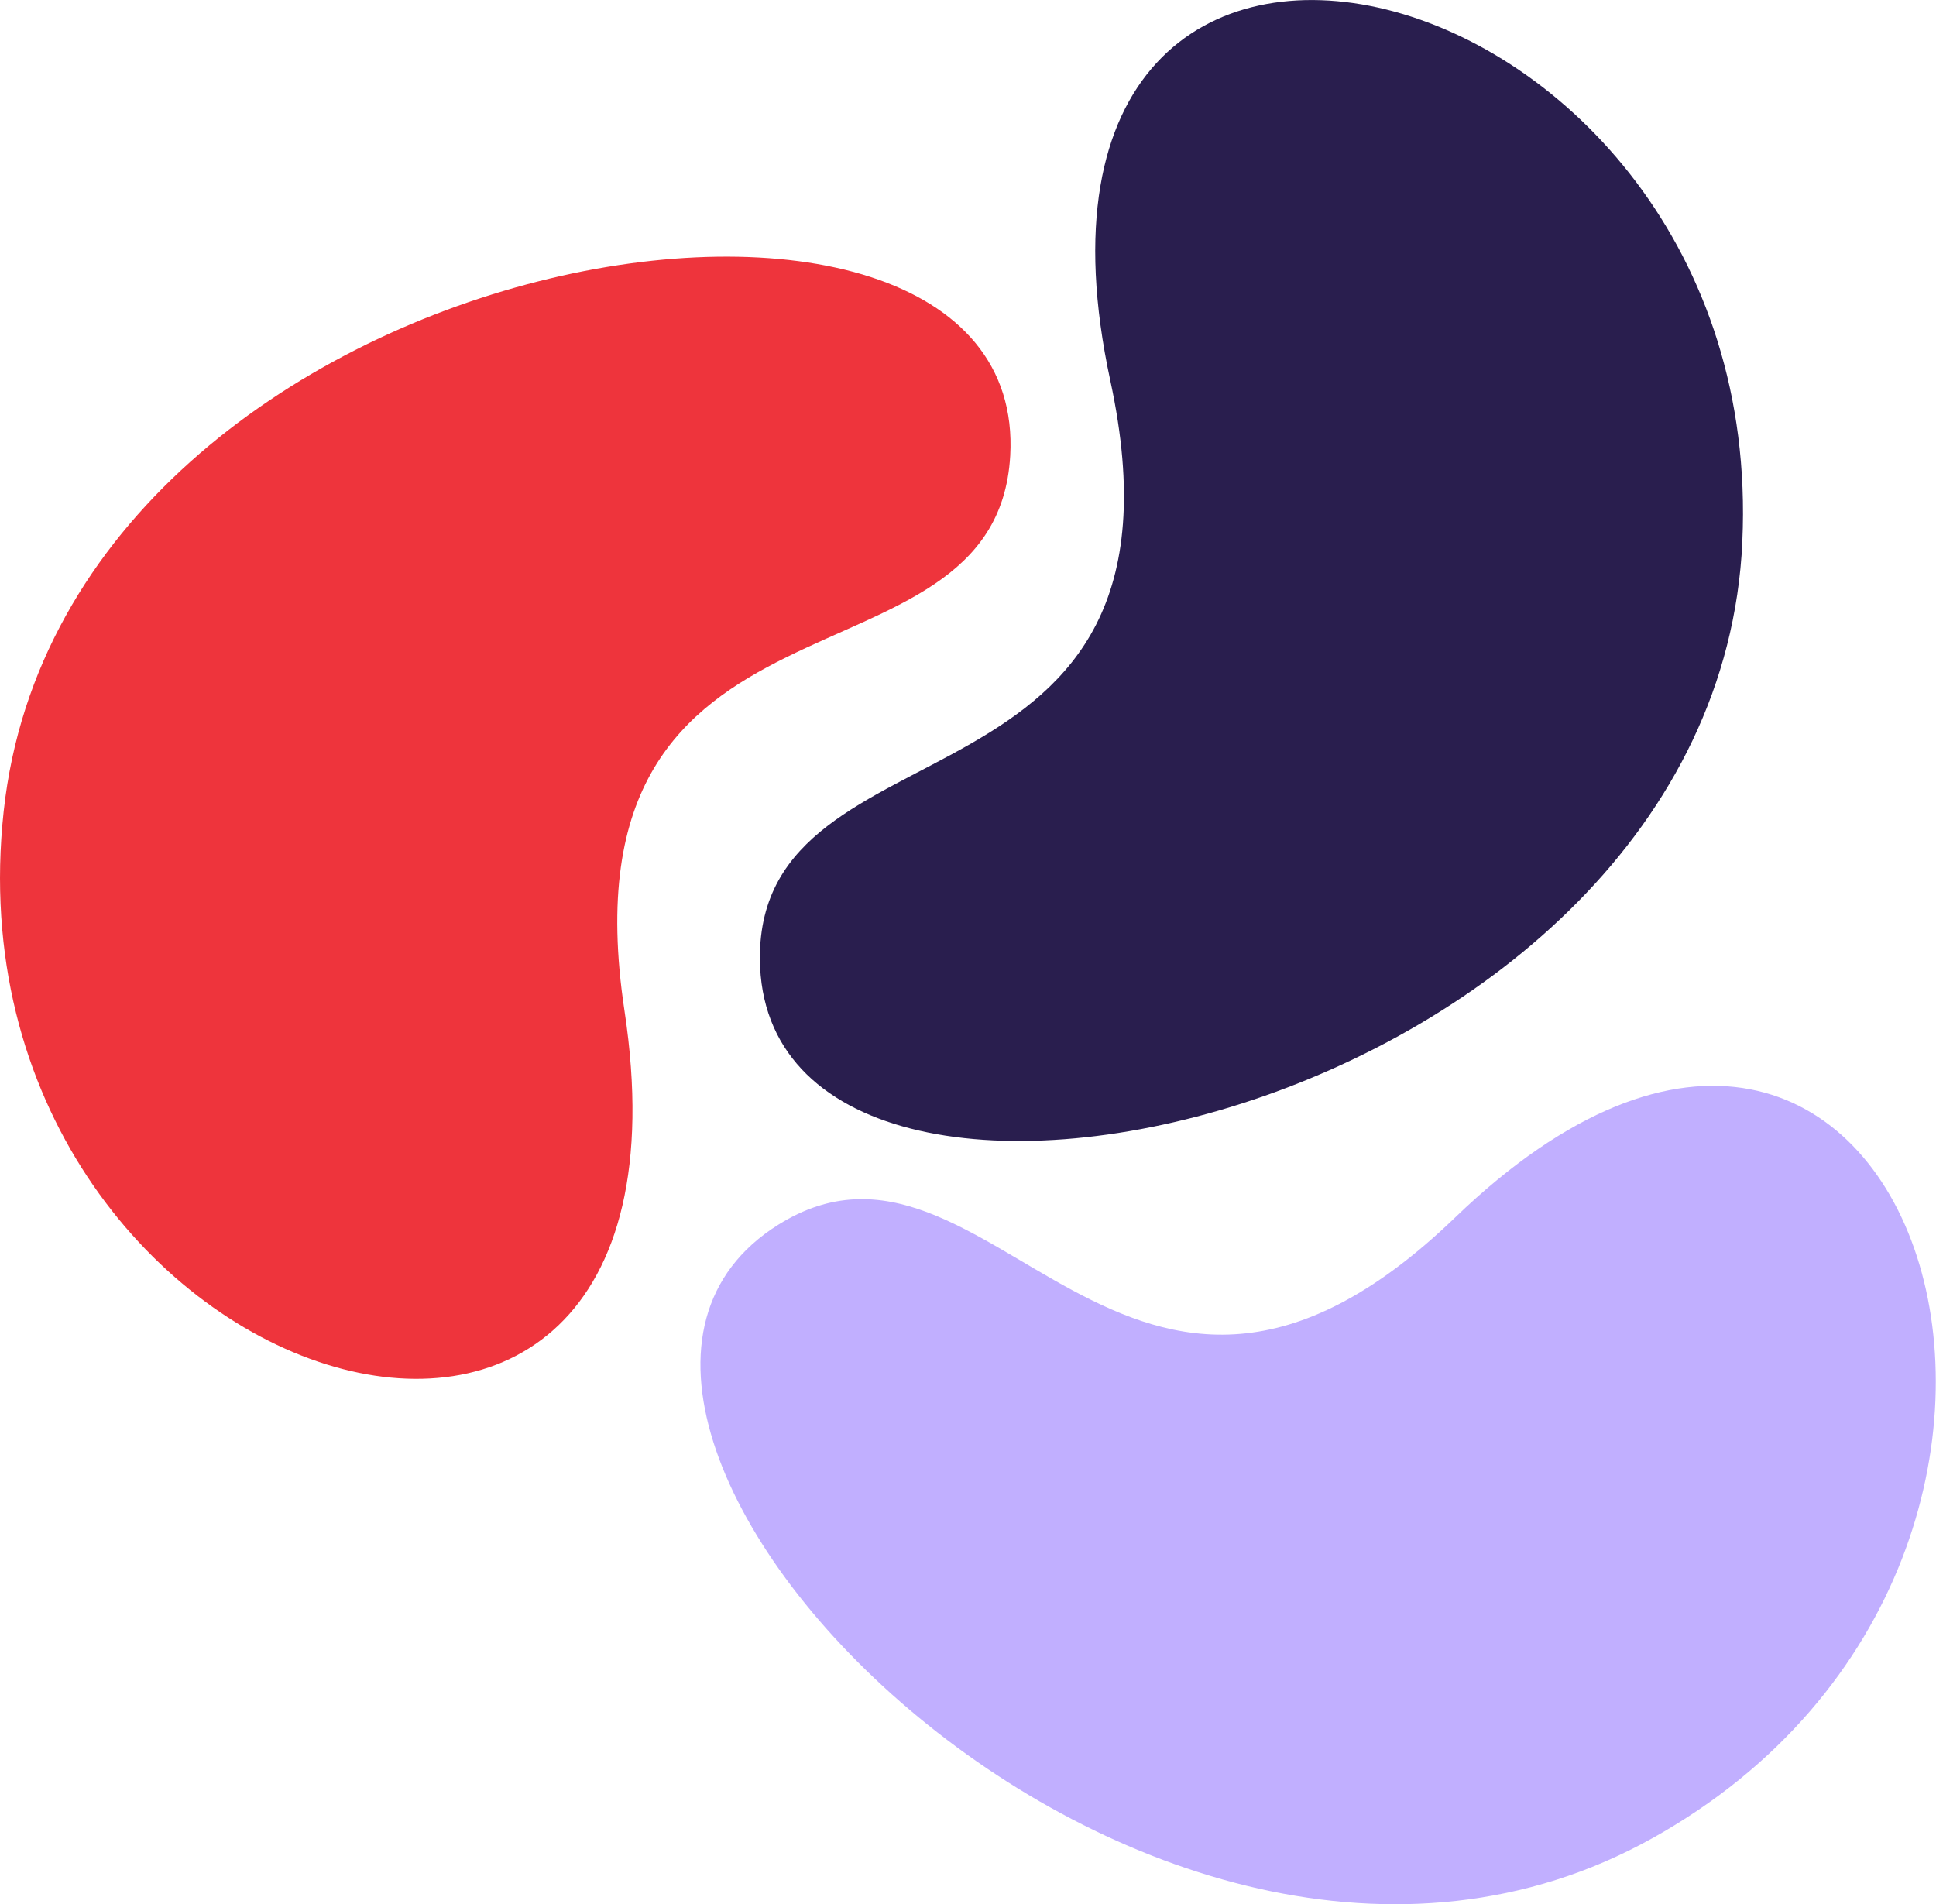
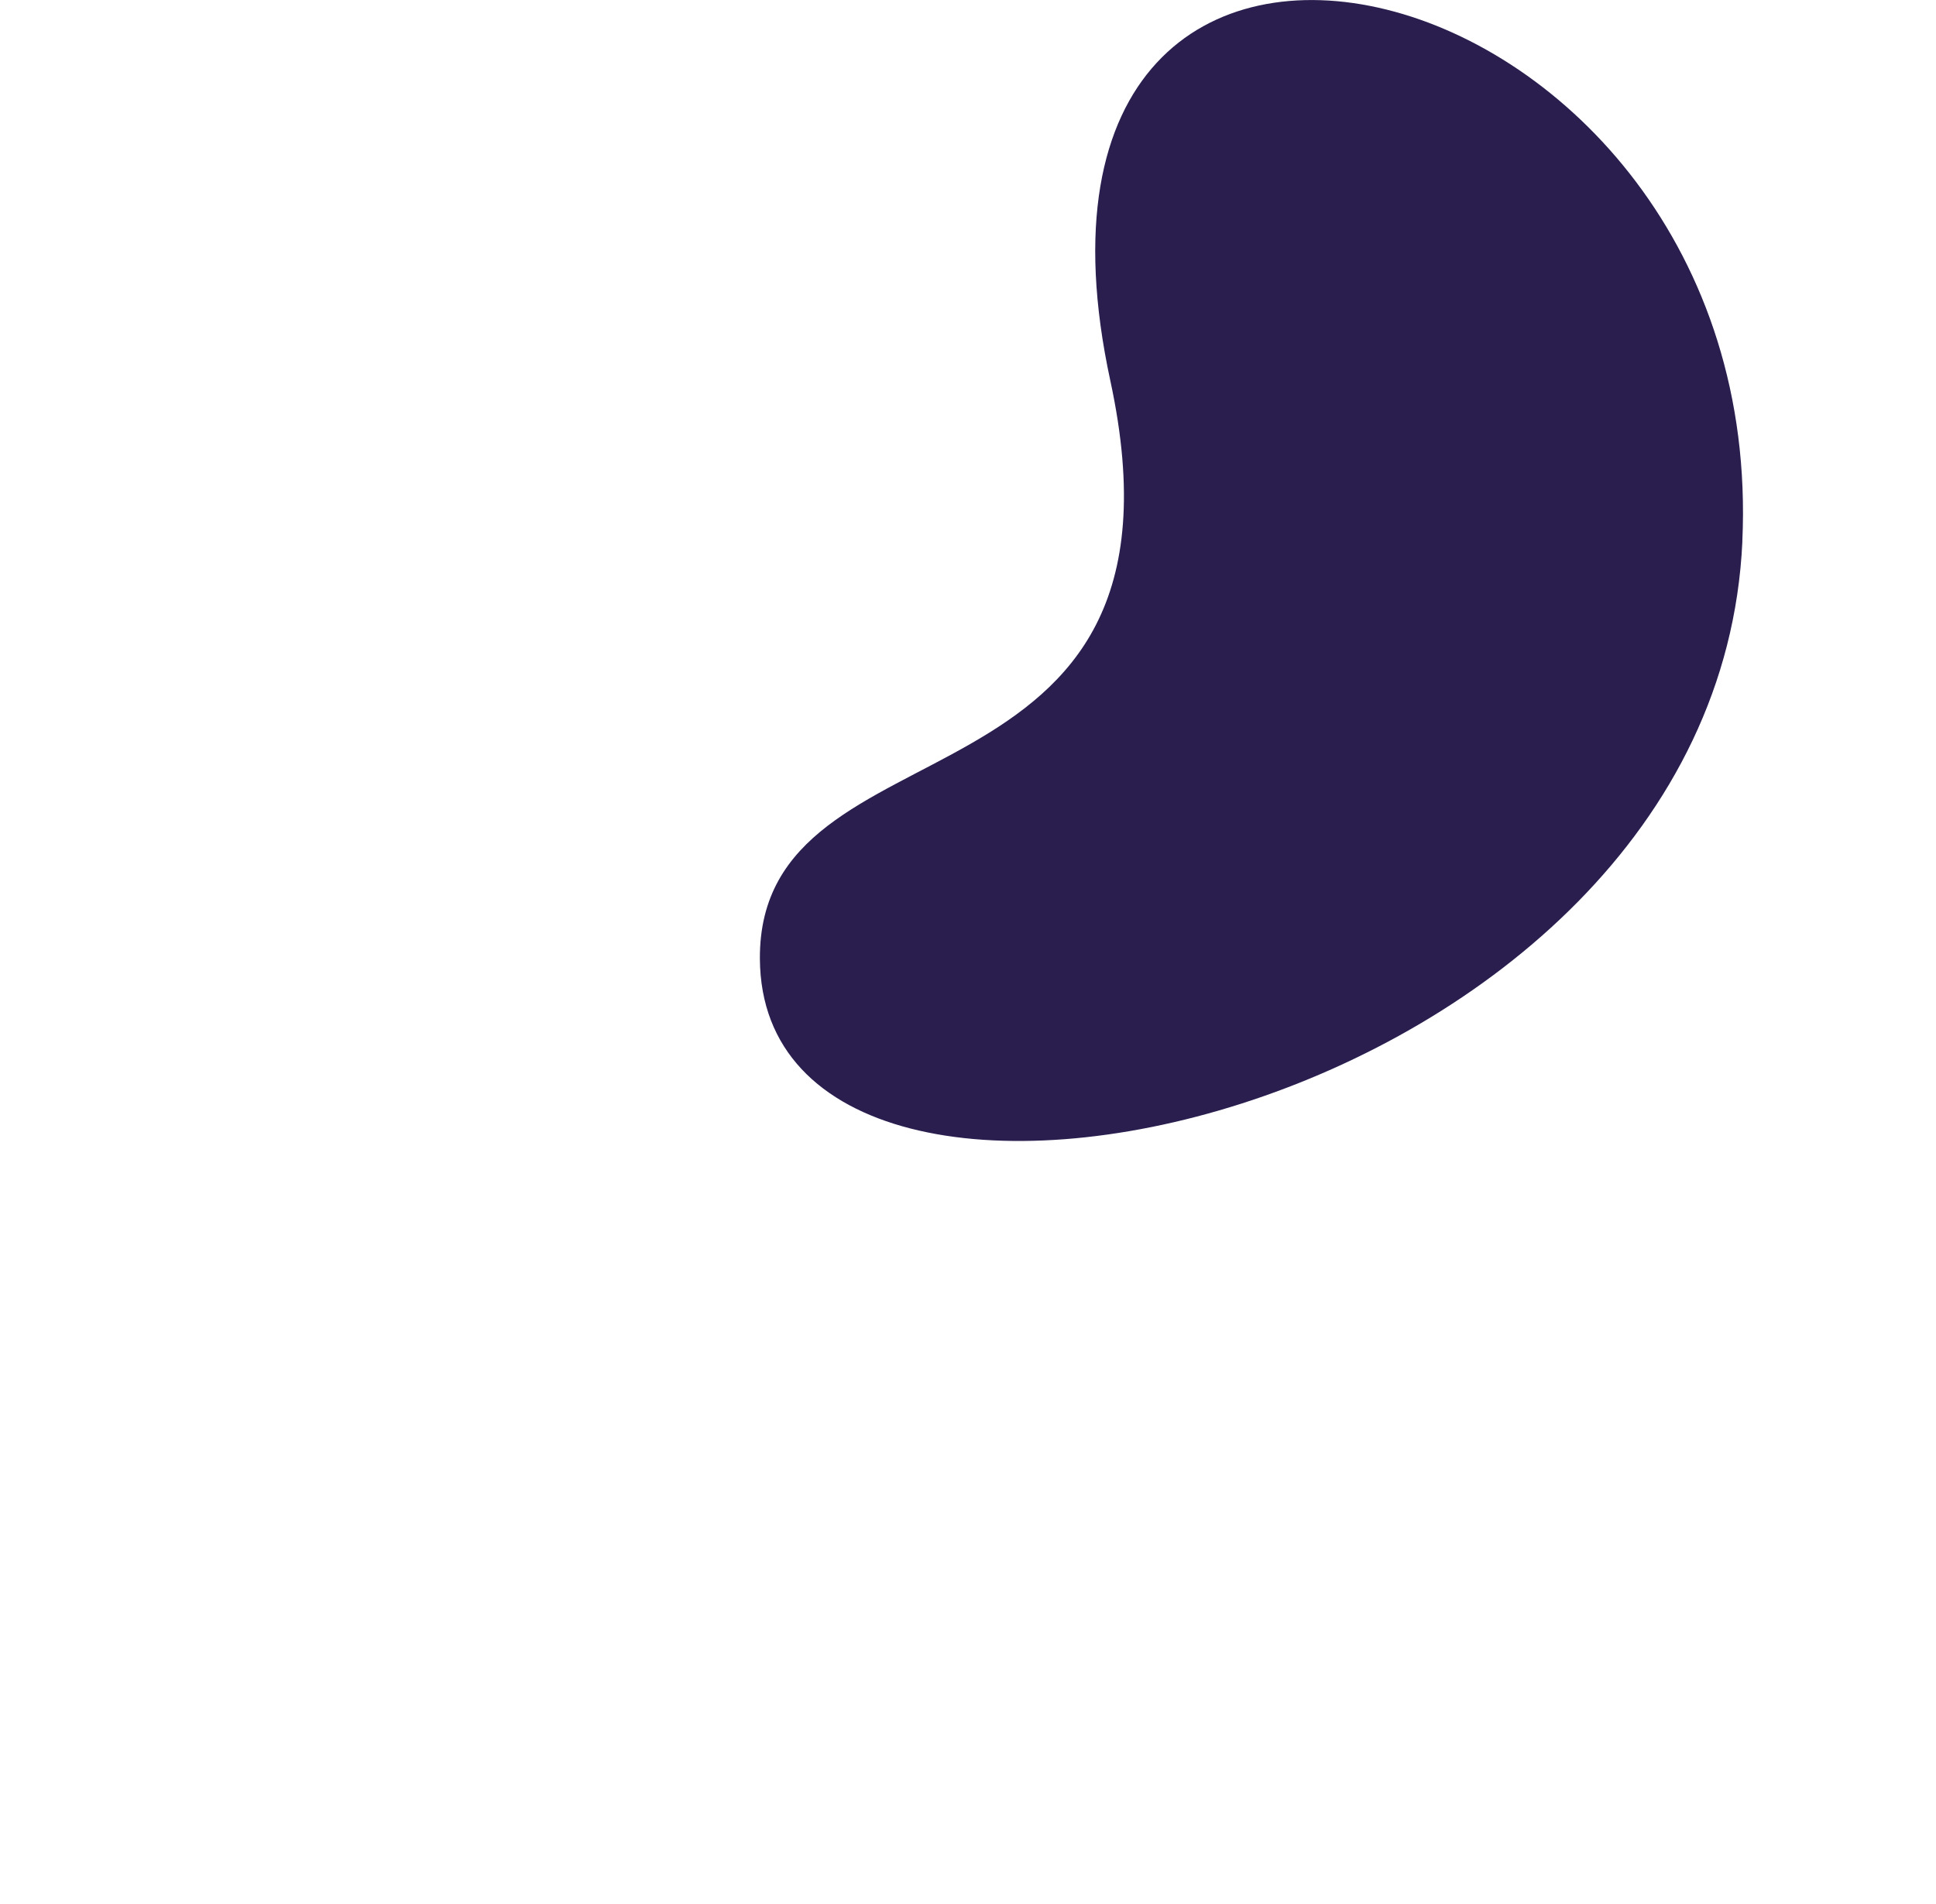
<svg xmlns="http://www.w3.org/2000/svg" fill="none" viewBox="49 56.1 265.98 261.67">
-   <path d="M49.506 167.566C58.082 88.548 190.634 68.736 187.79 118.722C185.844 153.018 125.389 132.833 134.798 194.993C147.796 280.829 40.8 247.77 49.506 167.566Z" fill="#EE343C" />
  <path d="M288.378 130.507C284.729 209.91 153.668 237.9 153.398 187.828C153.215 153.473 214.801 169.875 201.545 108.416C183.242 23.547 292.076 49.918 288.371 130.507L288.378 130.507Z" fill="#291E4E" />
-   <path d="M275.982 308.692C206.507 347.436 113.47 250.995 155.923 224.385C185.053 206.129 203.629 267.02 248.916 223.388C311.451 163.143 346.498 269.367 275.99 308.692L275.982 308.692Z" fill="#C1AFFF" />
</svg>